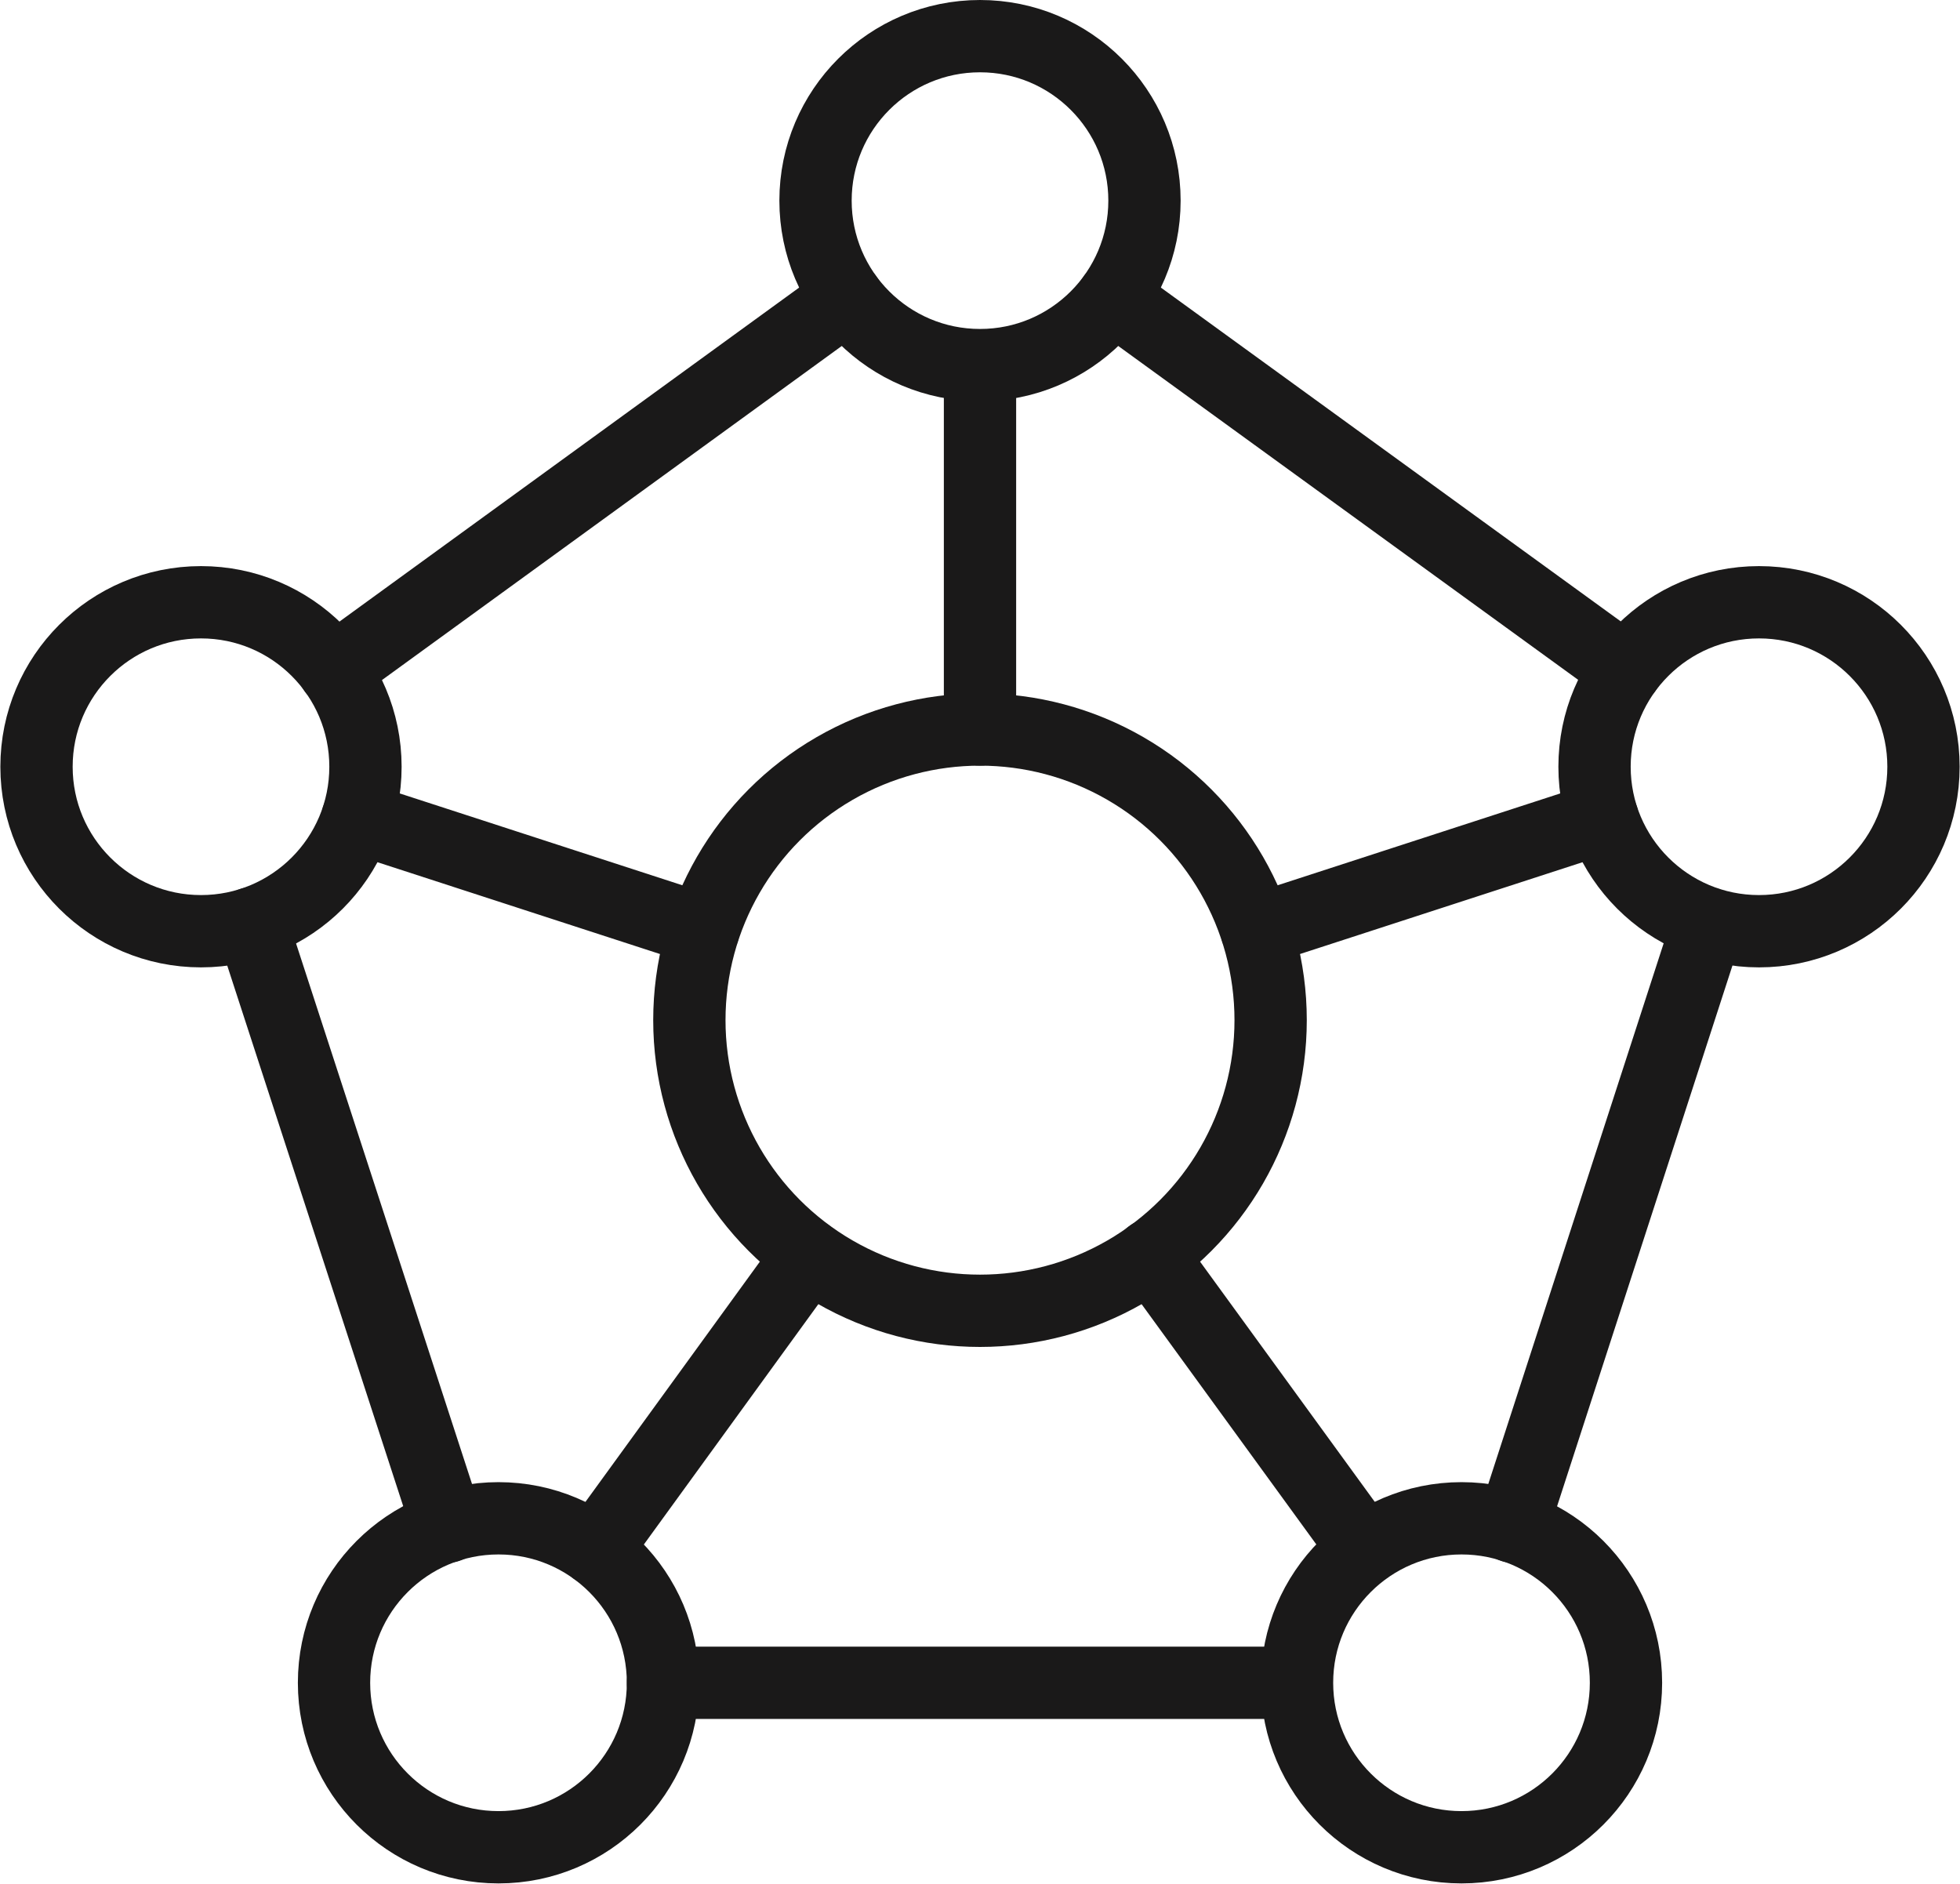
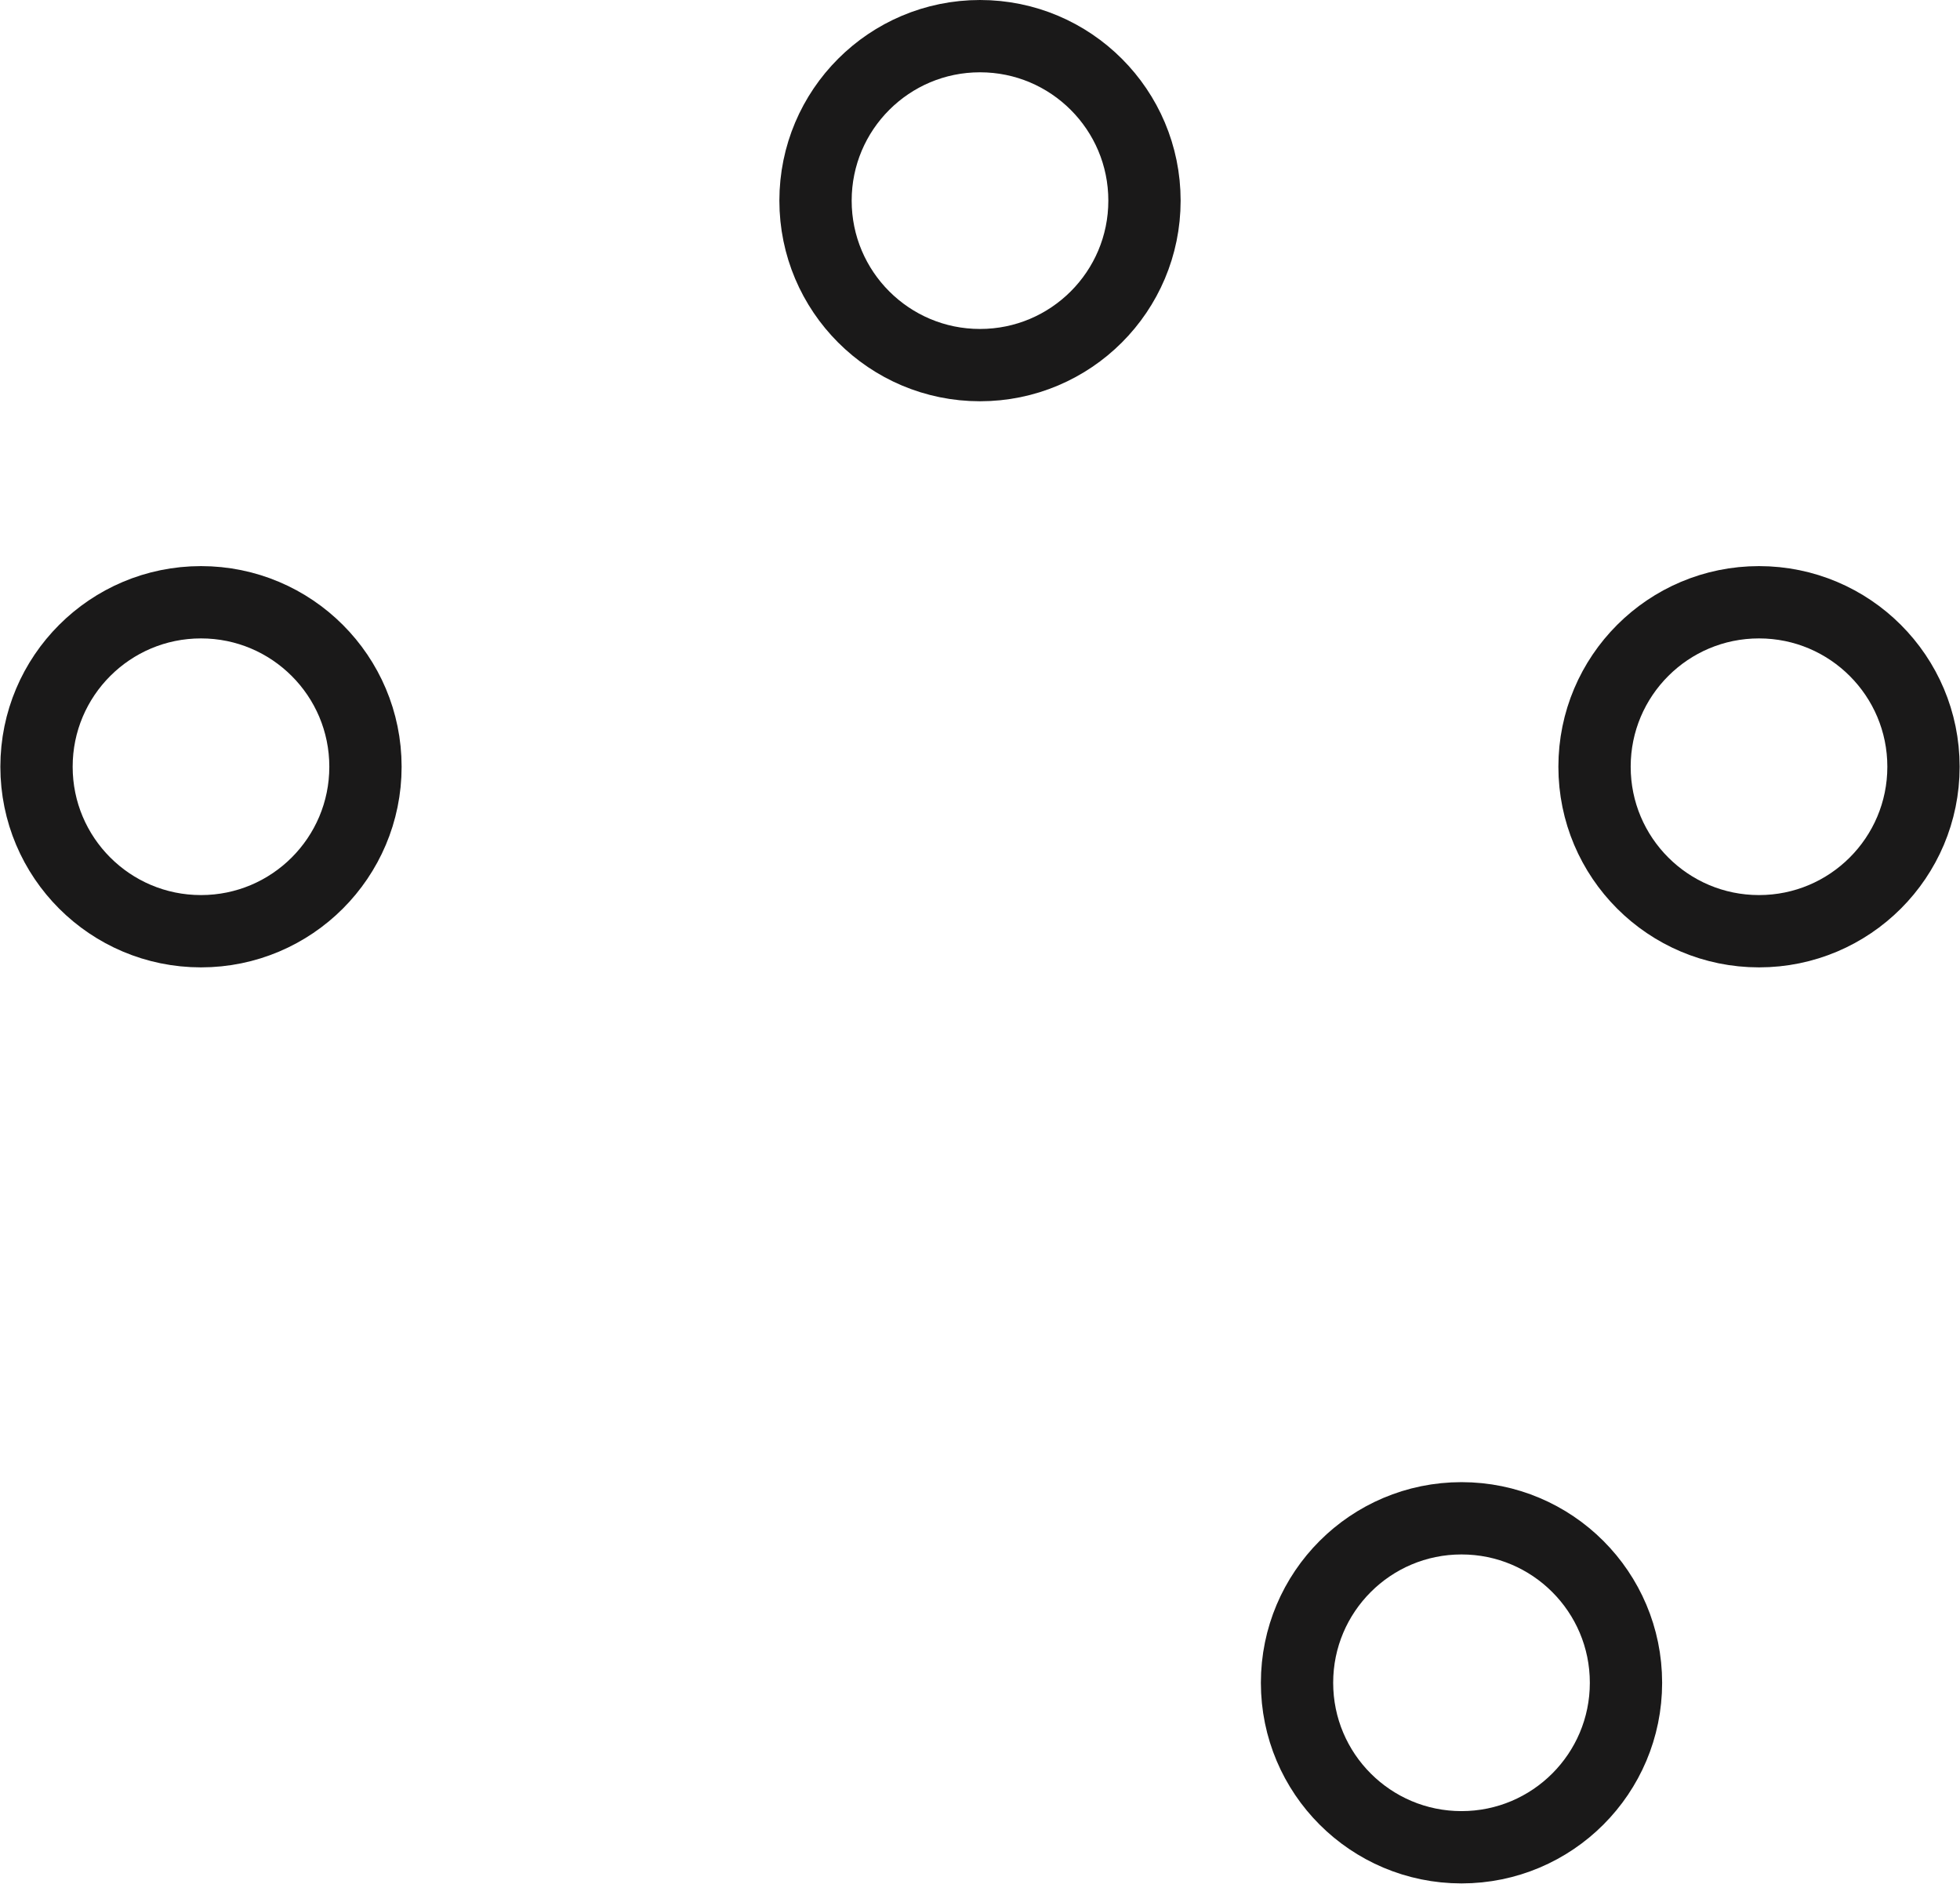
<svg xmlns="http://www.w3.org/2000/svg" data-name="Layer 1" viewBox="0 0 54.22 52.11">
-   <circle cx="27.11" cy="28.22" r="8.04" fill="none" stroke="#1a1919" stroke-linecap="round" stroke-linejoin="round" stroke-width="2" />
  <circle cx="40.43" cy="46.55" r="4.55" fill="none" stroke="#1a1919" stroke-linecap="round" stroke-linejoin="round" stroke-width="2" />
  <circle cx="48.66" cy="21.21" r="4.55" fill="none" stroke="#1a1919" stroke-linecap="round" stroke-linejoin="round" stroke-width="2" />
  <circle cx="27.11" cy="5.55" r="4.55" fill="none" stroke="#1a1919" stroke-linecap="round" stroke-linejoin="round" stroke-width="2" />
  <circle cx="5.56" cy="21.21" r="4.55" fill="none" stroke="#1a1919" stroke-linecap="round" stroke-linejoin="round" stroke-width="2" />
-   <circle cx="13.79" cy="46.55" r="4.55" fill="none" stroke="#1a1919" stroke-linecap="round" stroke-linejoin="round" stroke-width="2" />
-   <path fill="none" stroke="#1a1919" stroke-linecap="round" stroke-linejoin="round" stroke-width="2" d="M23.43 8.23L9.24 18.54M47.26 25.55h-.01l-5.41 16.68M6.96 25.54v.01l5.43 16.68M35.87 46.55H18.34M44.98 18.53L30.79 8.23M27.11 20.18V10.11M19.46 25.73l-9.57-3.11M37.75 42.86l-5.92-8.14M44.33 22.62l-9.57 3.11M22.38 34.73l-5.91 8.14" />
</svg>